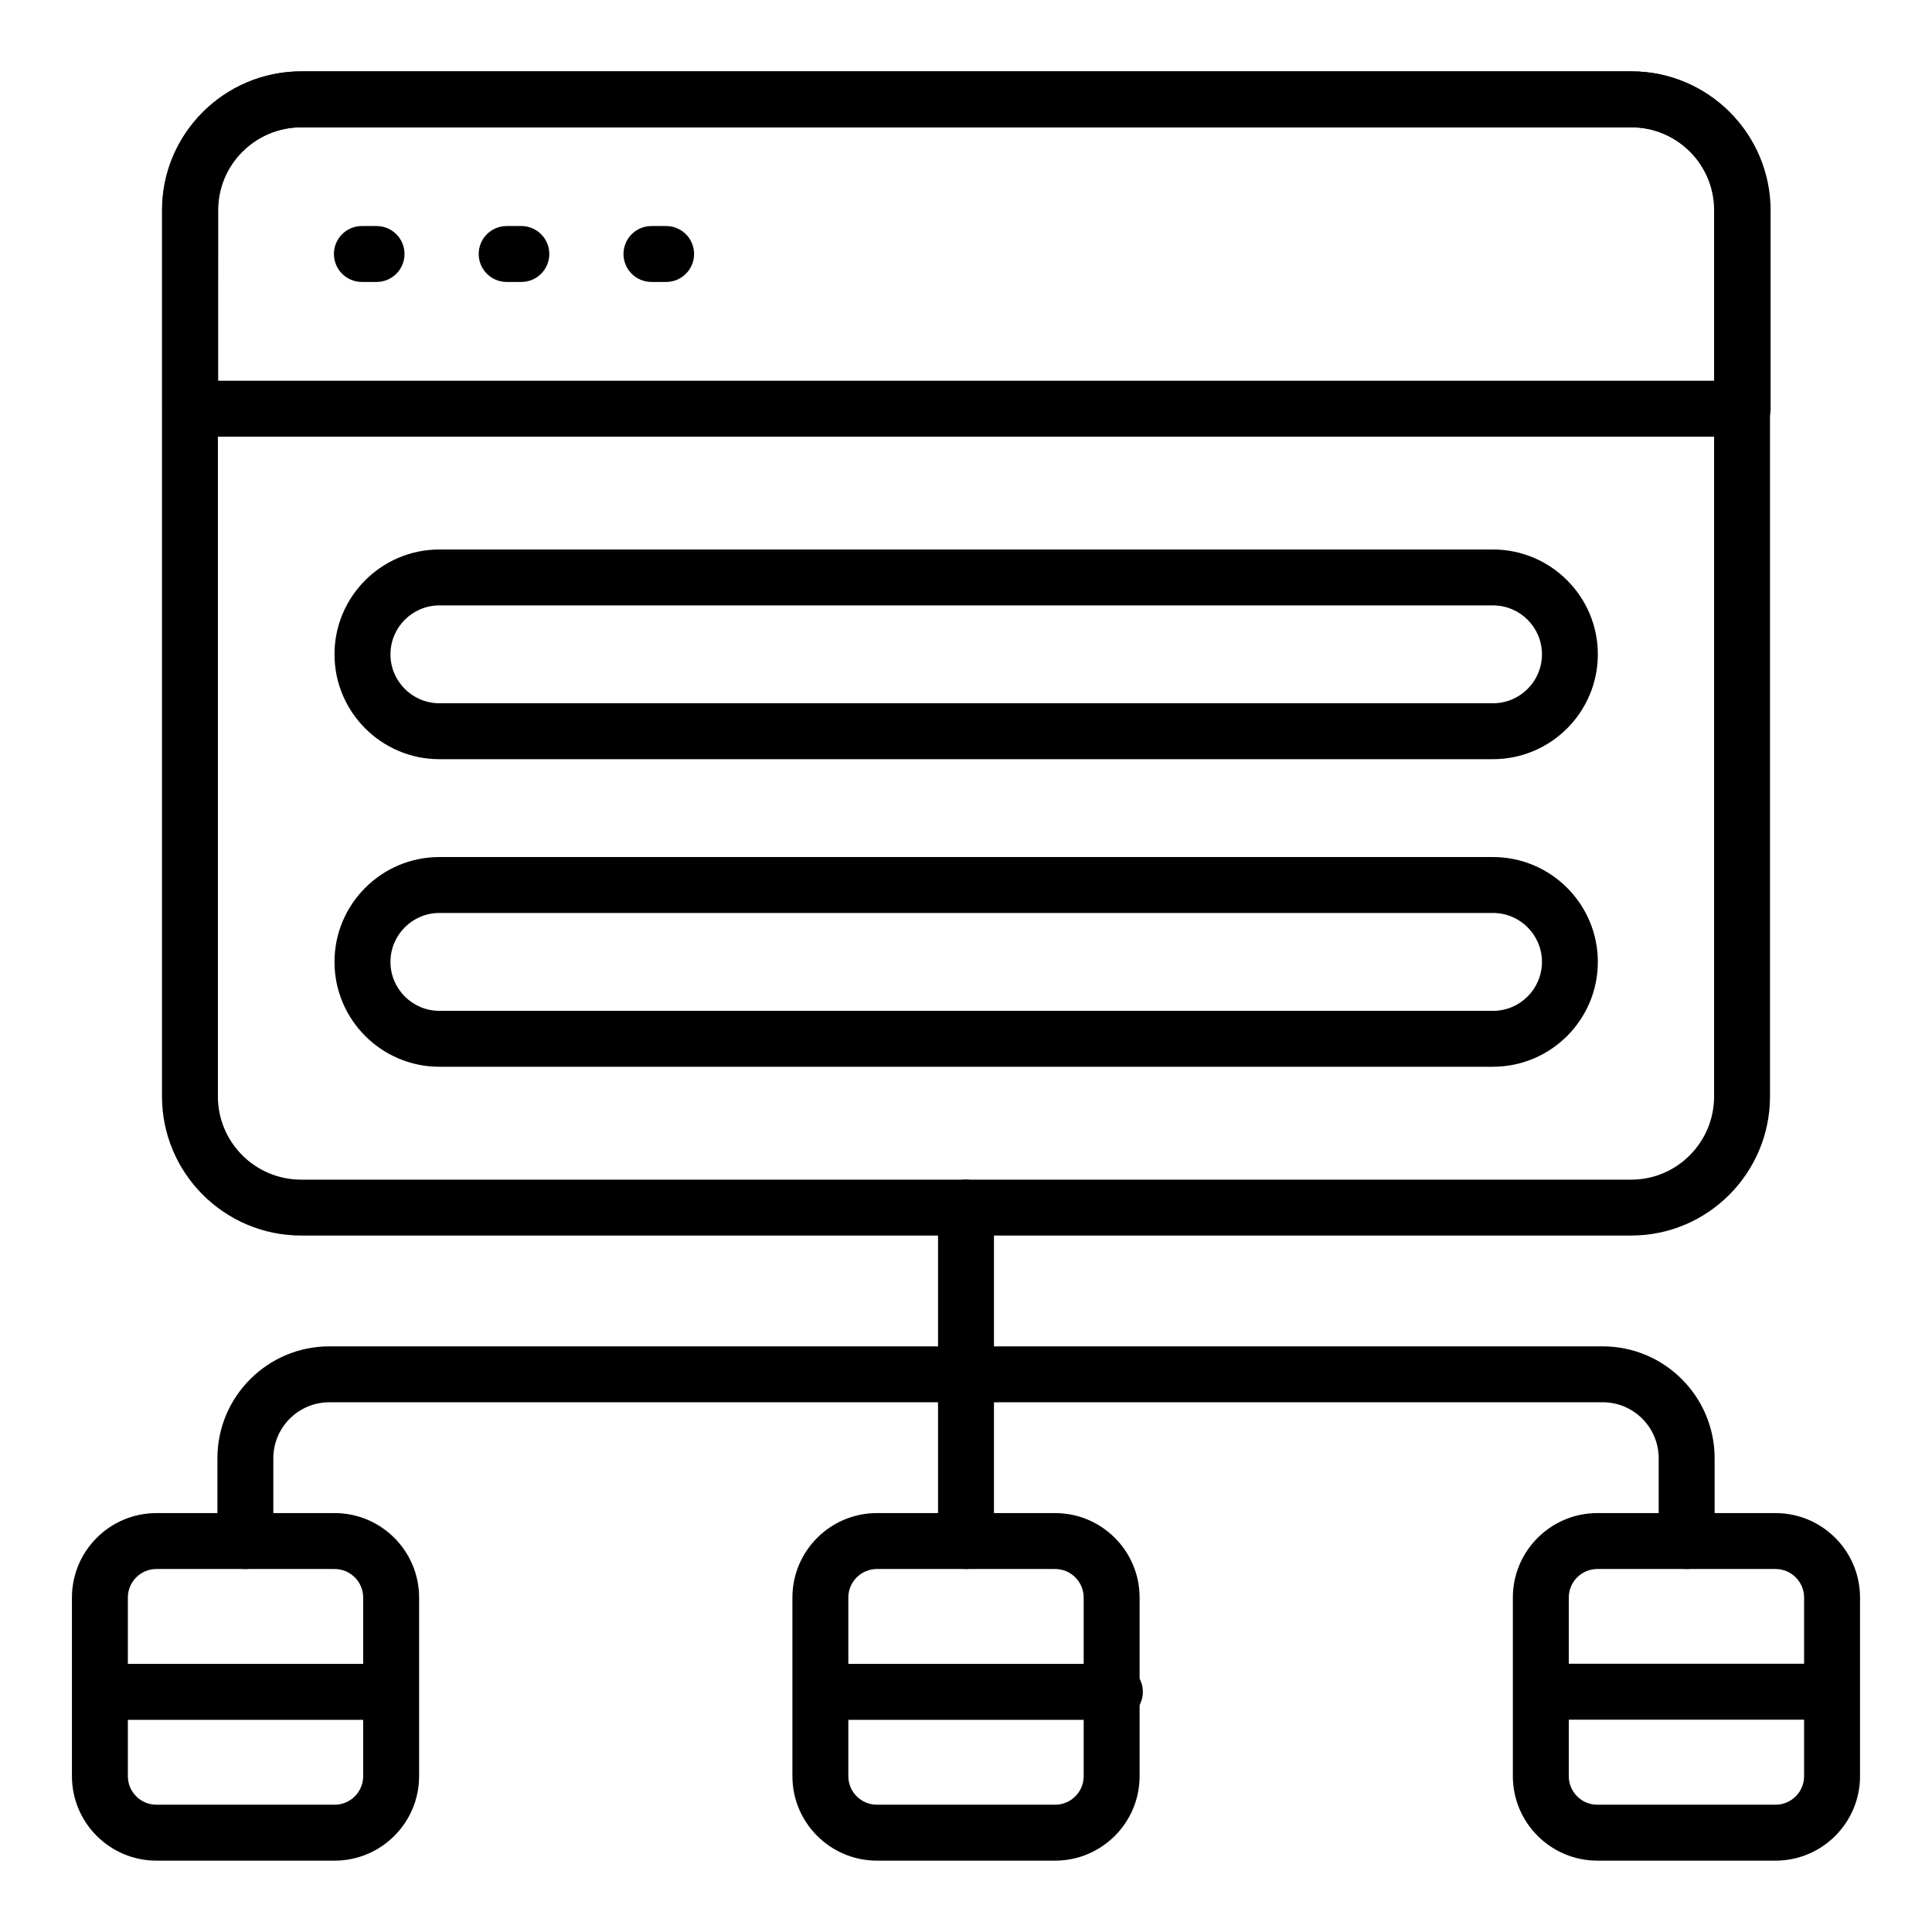
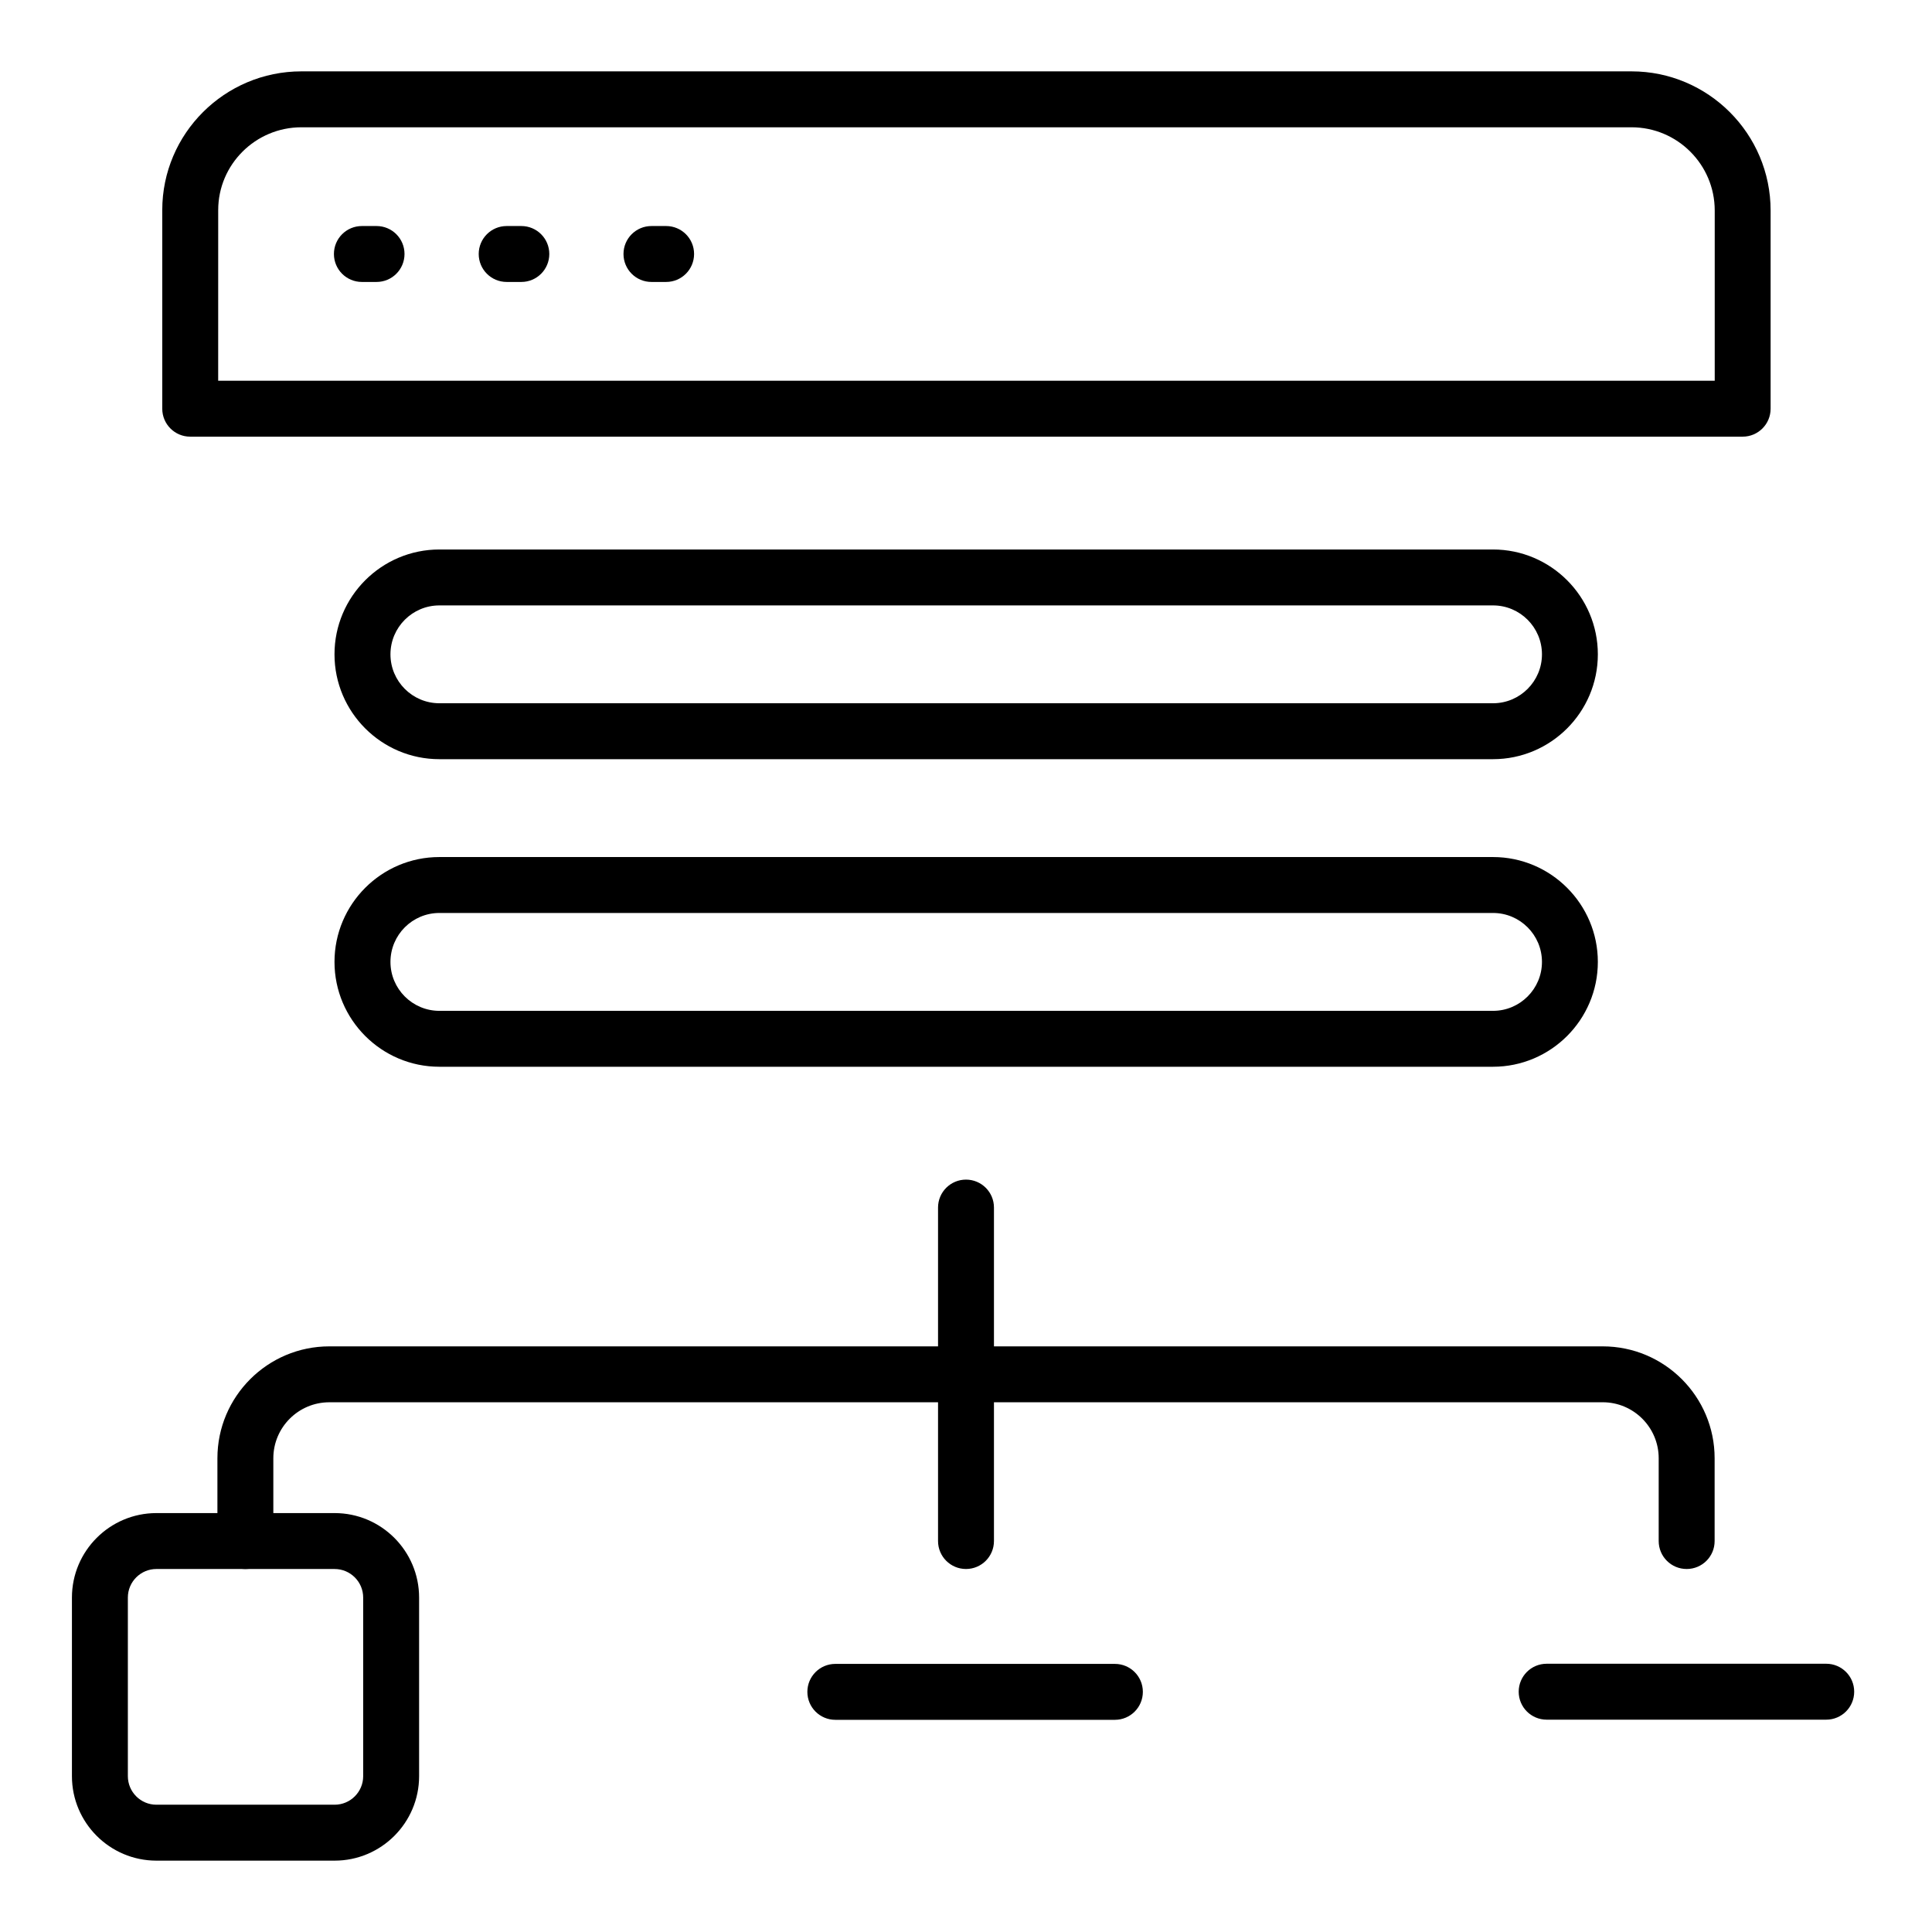
<svg xmlns="http://www.w3.org/2000/svg" fill="#000000" width="800px" height="800px" version="1.1" viewBox="144 144 512 512">
  <g>
-     <path d="m576.3 471.43h-352.5c-20.332 0-36.871-16.539-36.871-36.871v-234.87c0-20.273 16.539-36.77 36.871-36.77h352.5c20.273 0 36.77 16.496 36.77 36.77v234.87c0 20.332-16.496 36.871-36.77 36.871zm-352.5-293.69c-12.164 0-22.055 9.848-22.055 21.953v234.87c0 12.164 9.891 22.055 22.055 22.055h352.5c12.105 0 21.953-9.891 21.953-22.055v-234.87c0-12.105-9.848-21.953-21.953-21.953z" />
    <path d="m539.66 345.19h-279.23c-15.316 0-27.785-12.465-27.785-27.785 0-15.316 12.465-27.785 27.785-27.785h279.23c15.316 0 27.785 12.465 27.785 27.785 0 15.316-12.465 27.785-27.785 27.785zm-279.22-40.75c-7.148 0-12.965 5.816-12.965 12.965s5.816 12.965 12.965 12.965h279.23c7.148 0 12.965-5.816 12.965-12.965s-5.816-12.965-12.965-12.965z" />
    <path d="m539.66 426.7h-279.23c-15.316 0-27.785-12.465-27.785-27.785 0-15.324 12.465-27.789 27.785-27.789h279.23c15.316 0 27.785 12.465 27.785 27.789 0 15.32-12.465 27.785-27.785 27.785zm-279.22-40.754c-7.148 0-12.965 5.816-12.965 12.973 0 7.148 5.816 12.965 12.965 12.965h279.23c7.148 0 12.965-5.816 12.965-12.965 0-7.156-5.816-12.973-12.965-12.973z" />
    <path d="m605.82 259.72h-411.41c-4.094 0-7.41-3.312-7.41-7.41v-52.629c0-20.273 16.543-36.77 36.867-36.77h352.5c20.324 0 36.863 16.539 36.863 36.871v52.527c0 4.098-3.312 7.41-7.41 7.41zm-404-14.816h396.6v-45.121c0-12.16-9.891-22.051-22.047-22.051h-352.5c-12.156 0-22.047 9.848-22.047 21.953z" />
    <path d="m243.79 218.72h-3.887c-4.094 0-7.41-3.312-7.41-7.41 0-4.094 3.312-7.41 7.41-7.41h3.887c4.094 0 7.41 3.312 7.41 7.41-0.004 4.094-3.316 7.41-7.41 7.41z" />
    <path d="m282.16 218.72h-3.887c-4.094 0-7.41-3.312-7.41-7.41 0-4.094 3.312-7.41 7.41-7.41h3.887c4.094 0 7.41 3.312 7.41 7.41 0 4.094-3.316 7.41-7.41 7.41z" />
    <path d="m320.53 218.72h-3.887c-4.094 0-7.41-3.312-7.41-7.41 0-4.094 3.312-7.41 7.41-7.41h3.887c4.094 0 7.41 3.312 7.41 7.41-0.004 4.094-3.316 7.41-7.41 7.41z" />
    <path d="m232.68 637.09h-47.23c-12.344 0-22.387-10.043-22.387-22.387v-47.332c0-12.344 10.043-22.387 22.387-22.387h47.23c12.344 0 22.387 10.043 22.387 22.387v47.332c0 12.344-10.043 22.387-22.387 22.387zm-47.23-77.289c-4.176 0-7.566 3.394-7.566 7.566v47.332c0 4.18 3.391 7.57 7.566 7.57h47.23c4.176 0 7.566-3.394 7.566-7.566v-47.332c0-4.176-3.394-7.566-7.566-7.566z" />
-     <path d="m423.62 637.09h-47.23c-12.352 0-22.395-10.043-22.395-22.387v-47.332c0-12.344 10.043-22.387 22.395-22.387h47.23c12.344 0 22.387 10.043 22.387 22.387v47.332c0 12.344-10.043 22.387-22.387 22.387zm-47.23-77.289c-4.176 0-7.574 3.394-7.574 7.566v47.332c0 4.18 3.398 7.57 7.574 7.57h47.23c4.176 0 7.566-3.394 7.566-7.566v-47.332c0-4.176-3.394-7.566-7.566-7.566z" />
-     <path d="m614.54 637.09h-47.23c-12.344 0-22.387-10.043-22.387-22.387v-47.332c0-12.344 10.043-22.387 22.387-22.387h47.23c12.344 0 22.387 10.043 22.387 22.387v47.332c0 12.344-10.043 22.387-22.387 22.387zm-47.23-77.289c-4.176 0-7.566 3.394-7.566 7.566v47.332c-0.004 4.18 3.391 7.57 7.566 7.57h47.23c4.176 0 7.566-3.394 7.566-7.566v-47.332c0-4.176-3.394-7.566-7.566-7.566z" />
    <path d="m590.98 559.8c-4.094 0-7.41-3.312-7.41-7.41v-21.945c0-8.176-6.656-14.832-14.832-14.832l-337.47 0.004c-8.176 0-14.832 6.656-14.832 14.832v21.945c0 4.094-3.312 7.41-7.41 7.41-4.094 0-7.41-3.312-7.41-7.41v-21.945c0-16.352 13.297-29.648 29.648-29.648h337.48c16.352 0 29.648 13.297 29.648 29.648v21.945c0.004 4.094-3.309 7.406-7.406 7.406z" />
    <path d="m400 559.8c-4.094 0-7.41-3.312-7.41-7.41v-88.371c0-4.094 3.312-7.41 7.41-7.41 4.094 0 7.41 3.312 7.41 7.41v88.371c-0.004 4.098-3.316 7.41-7.41 7.41z" />
-     <path d="m246.83 599.77h-74.09c-4.094 0-7.41-3.312-7.41-7.41 0-4.094 3.312-7.41 7.41-7.41h74.09c4.094 0 7.41 3.312 7.41 7.41-0.004 4.098-3.316 7.41-7.41 7.41z" />
    <path d="m439.46 599.77h-74.09c-4.094 0-7.41-3.312-7.41-7.41 0-4.094 3.312-7.41 7.41-7.41h74.09c4.094 0 7.41 3.312 7.41 7.41-0.004 4.098-3.316 7.41-7.41 7.41z" />
    <path d="m627.97 599.73h-74.09c-4.094 0-7.41-3.312-7.41-7.41 0-4.094 3.312-7.41 7.41-7.41h74.09c4.094 0 7.41 3.312 7.41 7.41 0 4.094-3.316 7.41-7.41 7.41z" />
  </g>
</svg>